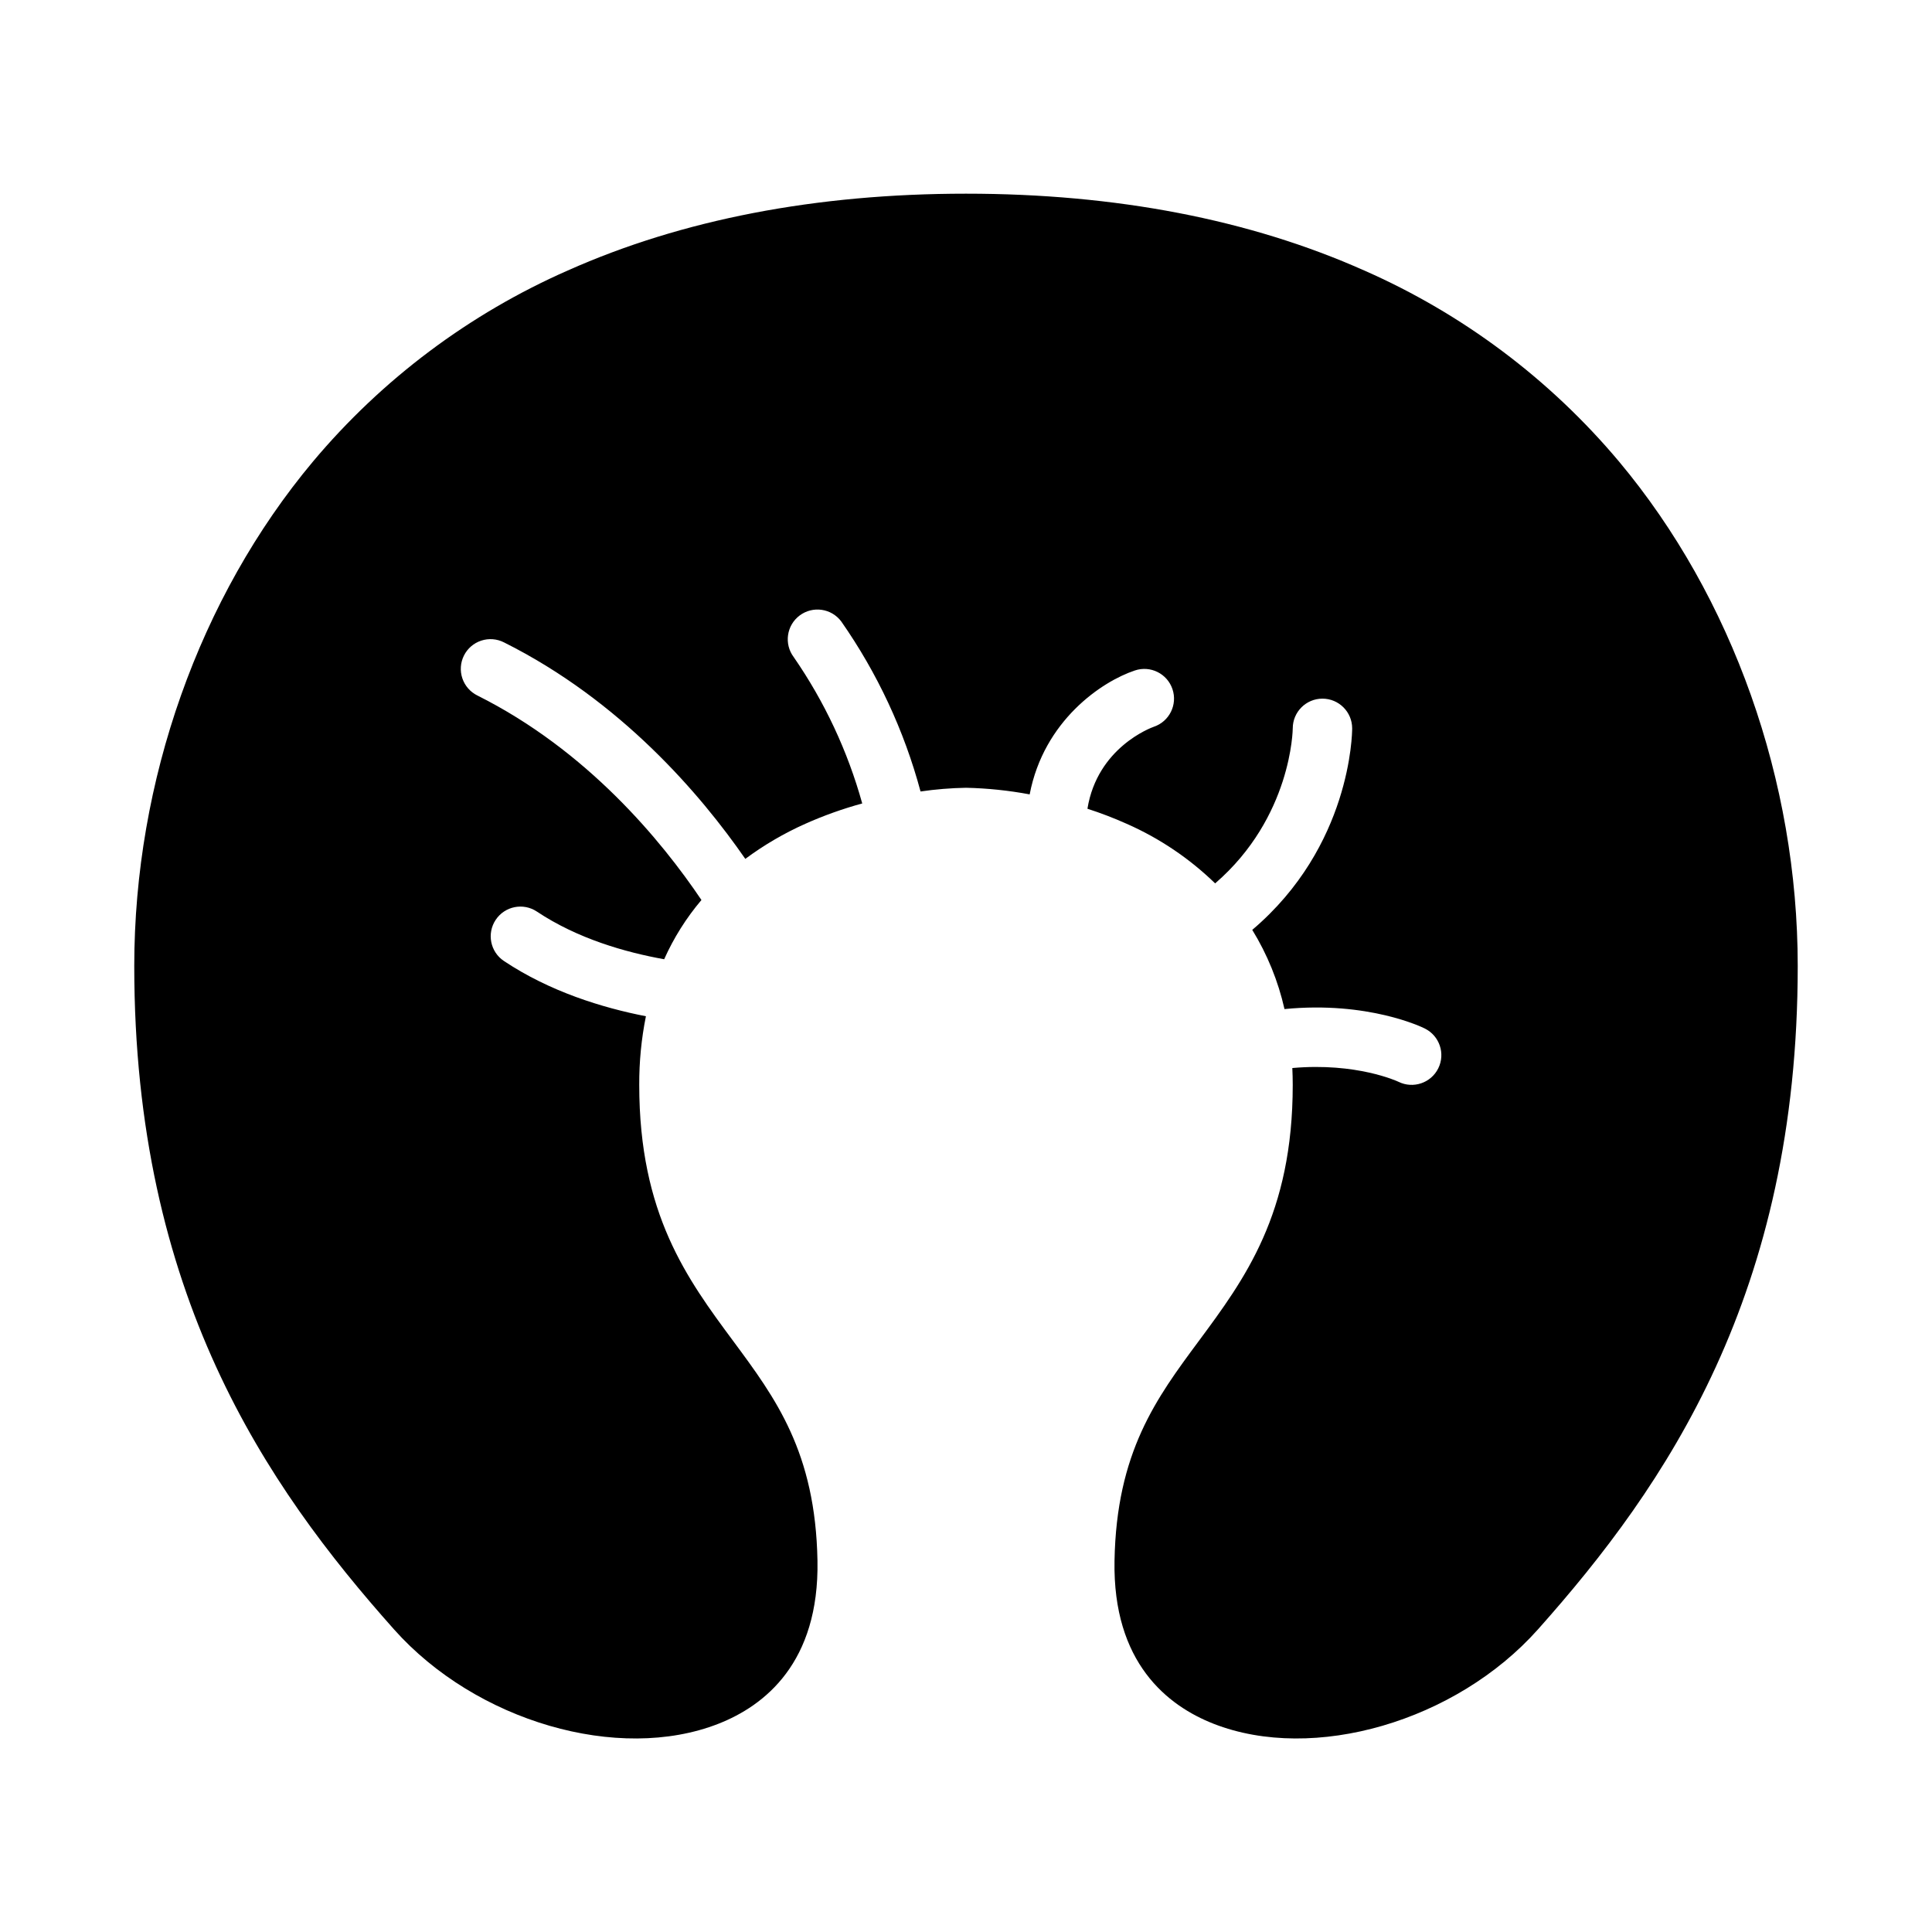
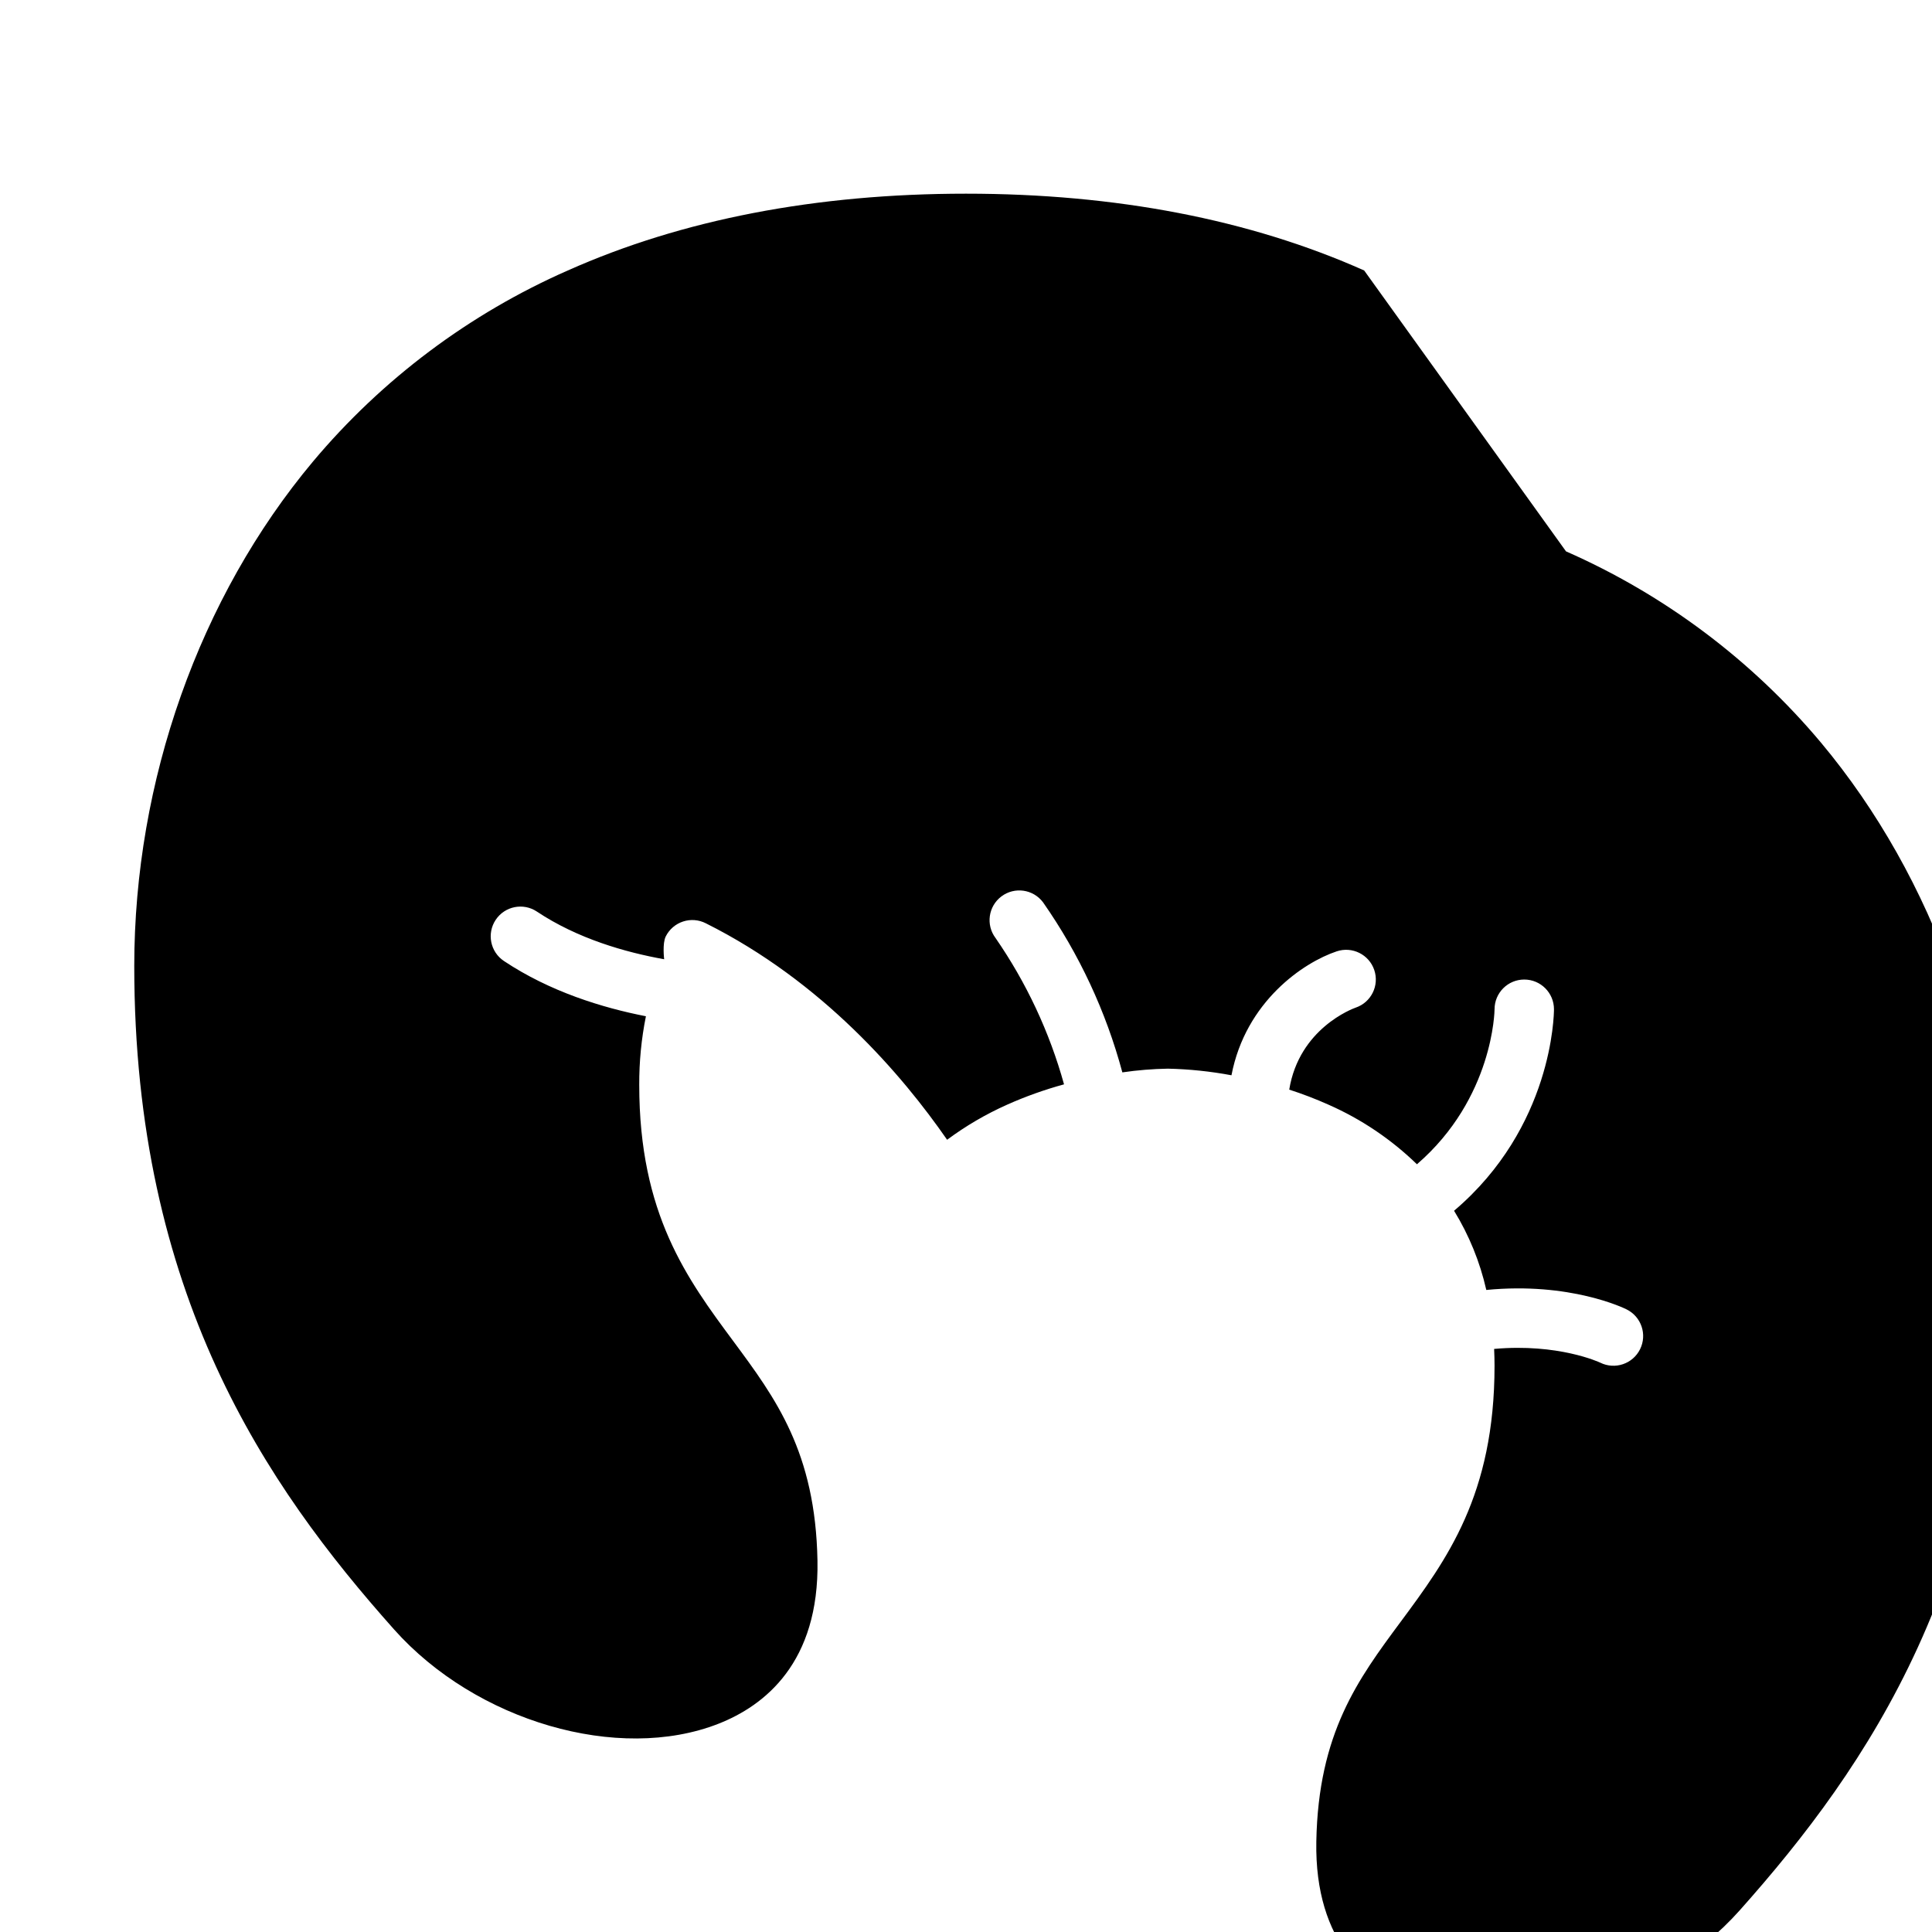
<svg xmlns="http://www.w3.org/2000/svg" fill="#000000" width="800px" height="800px" version="1.1" viewBox="144 144 512 512">
-   <path d="m505.52 215.68c-30.285-13.504-65.789-20.352-105.52-20.352s-75.238 6.848-105.53 20.352c-26.094 11.477-49.199 28.801-67.527 50.633-30.102 35.953-47.363 84.68-47.363 133.69 0 86.824 34.805 137.6 68.855 175.82 21.715 24.375 59.457 35.355 85.926 25.004 12.258-4.797 26.77-16.191 26.277-43.238-0.527-28.766-11.094-43.031-22.281-58.133-12.27-16.562-24.953-33.684-24.953-67.965-0.027-6.102 0.566-12.191 1.77-18.172-11.531-2.25-25.434-6.516-37.625-14.641-3.617-2.41-4.594-7.297-2.184-10.914 2.41-3.617 7.297-4.598 10.914-2.188 10.766 7.176 23.453 10.797 33.727 12.633h0.004c2.535-5.672 5.863-10.957 9.879-15.699-10.574-15.707-30.25-39.629-59.367-54.188-1.883-0.926-3.32-2.562-3.992-4.551s-0.52-4.164 0.418-6.039c0.938-1.879 2.586-3.301 4.582-3.957 1.992-0.656 4.164-0.488 6.035 0.465 30.934 15.465 52.074 40.23 63.949 57.375h-0.004c4.945-3.672 10.273-6.789 15.895-9.297 4.887-2.184 9.934-3.984 15.094-5.394-3.844-13.855-9.984-26.965-18.16-38.793-2.609-3.477-1.902-8.41 1.574-11.02 3.481-2.609 8.414-1.906 11.023 1.574 9.57 13.688 16.684 28.938 21.016 45.066 3.988-0.582 8.012-0.91 12.047-0.984 5.66 0.125 11.305 0.711 16.871 1.754 3.762-19.613 19.156-29.93 27.871-32.836 4.117-1.391 8.586 0.824 9.973 4.945 1.387 4.121-0.828 8.586-4.949 9.973-0.77 0.273-14.957 5.512-17.586 21.723h0.004c3.539 1.141 7.012 2.473 10.406 3.992 8.688 3.828 16.625 9.176 23.434 15.789 20.297-17.527 20.566-40.832 20.566-41.082 0-4.348 3.523-7.875 7.871-7.875 4.348 0 7.875 3.527 7.875 7.875 0 1.352-0.34 31.234-26.477 53.402 3.981 6.481 6.867 13.57 8.543 20.988 22.195-2.164 36.535 4.82 37.195 5.156v0.004c3.894 1.934 5.484 6.656 3.551 10.551-1.93 3.894-6.656 5.484-10.551 3.555-0.301-0.145-11.145-5.156-28.121-3.641 0.066 1.457 0.109 2.934 0.109 4.453 0 34.285-12.684 51.406-24.949 67.961-11.191 15.102-21.758 29.367-22.281 58.133-0.492 27.047 14.02 38.441 26.277 43.238 26.469 10.352 64.211-0.629 85.926-25.004 34.051-38.223 68.855-89 68.855-175.82 0-49.008-17.262-97.738-47.363-133.69-18.328-21.832-41.434-39.156-67.527-50.633z" />
+   <path d="m505.52 215.68c-30.285-13.504-65.789-20.352-105.52-20.352s-75.238 6.848-105.53 20.352c-26.094 11.477-49.199 28.801-67.527 50.633-30.102 35.953-47.363 84.68-47.363 133.69 0 86.824 34.805 137.6 68.855 175.82 21.715 24.375 59.457 35.355 85.926 25.004 12.258-4.797 26.77-16.191 26.277-43.238-0.527-28.766-11.094-43.031-22.281-58.133-12.27-16.562-24.953-33.684-24.953-67.965-0.027-6.102 0.566-12.191 1.77-18.172-11.531-2.25-25.434-6.516-37.625-14.641-3.617-2.41-4.594-7.297-2.184-10.914 2.41-3.617 7.297-4.598 10.914-2.188 10.766 7.176 23.453 10.797 33.727 12.633h0.004s-0.52-4.164 0.418-6.039c0.938-1.879 2.586-3.301 4.582-3.957 1.992-0.656 4.164-0.488 6.035 0.465 30.934 15.465 52.074 40.23 63.949 57.375h-0.004c4.945-3.672 10.273-6.789 15.895-9.297 4.887-2.184 9.934-3.984 15.094-5.394-3.844-13.855-9.984-26.965-18.16-38.793-2.609-3.477-1.902-8.41 1.574-11.02 3.481-2.609 8.414-1.906 11.023 1.574 9.57 13.688 16.684 28.938 21.016 45.066 3.988-0.582 8.012-0.91 12.047-0.984 5.66 0.125 11.305 0.711 16.871 1.754 3.762-19.613 19.156-29.93 27.871-32.836 4.117-1.391 8.586 0.824 9.973 4.945 1.387 4.121-0.828 8.586-4.949 9.973-0.77 0.273-14.957 5.512-17.586 21.723h0.004c3.539 1.141 7.012 2.473 10.406 3.992 8.688 3.828 16.625 9.176 23.434 15.789 20.297-17.527 20.566-40.832 20.566-41.082 0-4.348 3.523-7.875 7.871-7.875 4.348 0 7.875 3.527 7.875 7.875 0 1.352-0.34 31.234-26.477 53.402 3.981 6.481 6.867 13.57 8.543 20.988 22.195-2.164 36.535 4.82 37.195 5.156v0.004c3.894 1.934 5.484 6.656 3.551 10.551-1.93 3.894-6.656 5.484-10.551 3.555-0.301-0.145-11.145-5.156-28.121-3.641 0.066 1.457 0.109 2.934 0.109 4.453 0 34.285-12.684 51.406-24.949 67.961-11.191 15.102-21.758 29.367-22.281 58.133-0.492 27.047 14.02 38.441 26.277 43.238 26.469 10.352 64.211-0.629 85.926-25.004 34.051-38.223 68.855-89 68.855-175.82 0-49.008-17.262-97.738-47.363-133.69-18.328-21.832-41.434-39.156-67.527-50.633z" />
</svg>